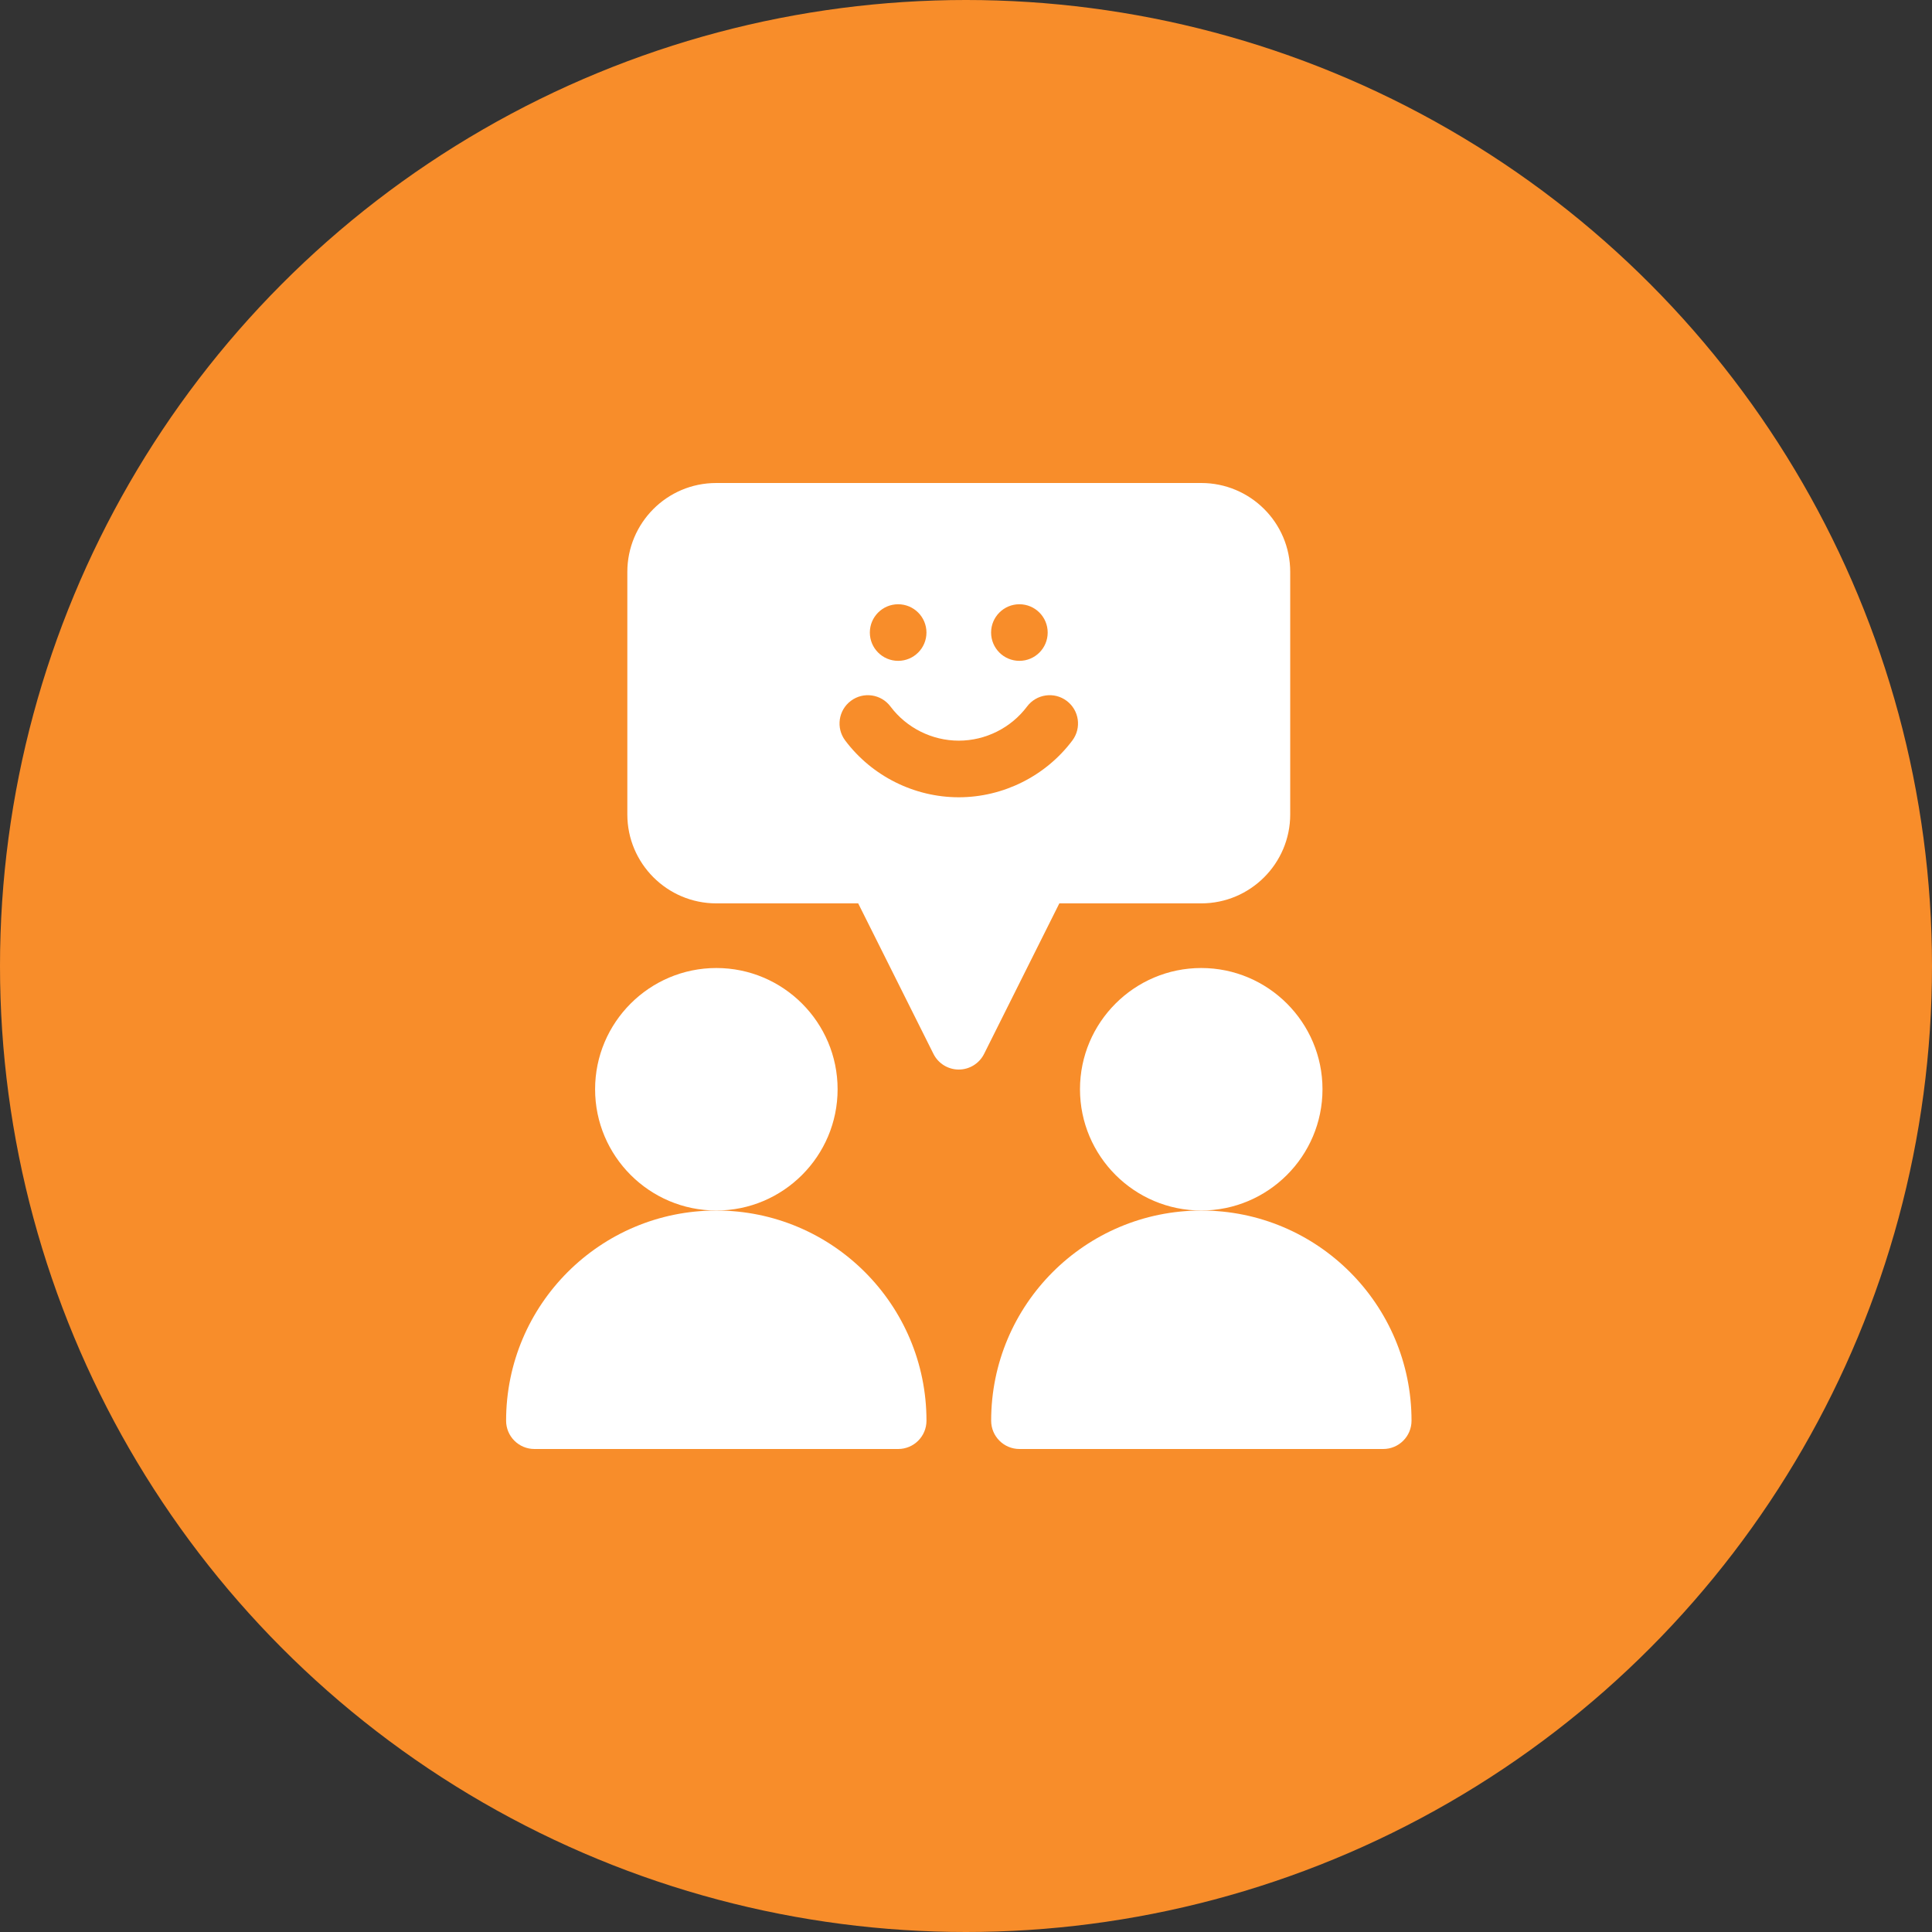
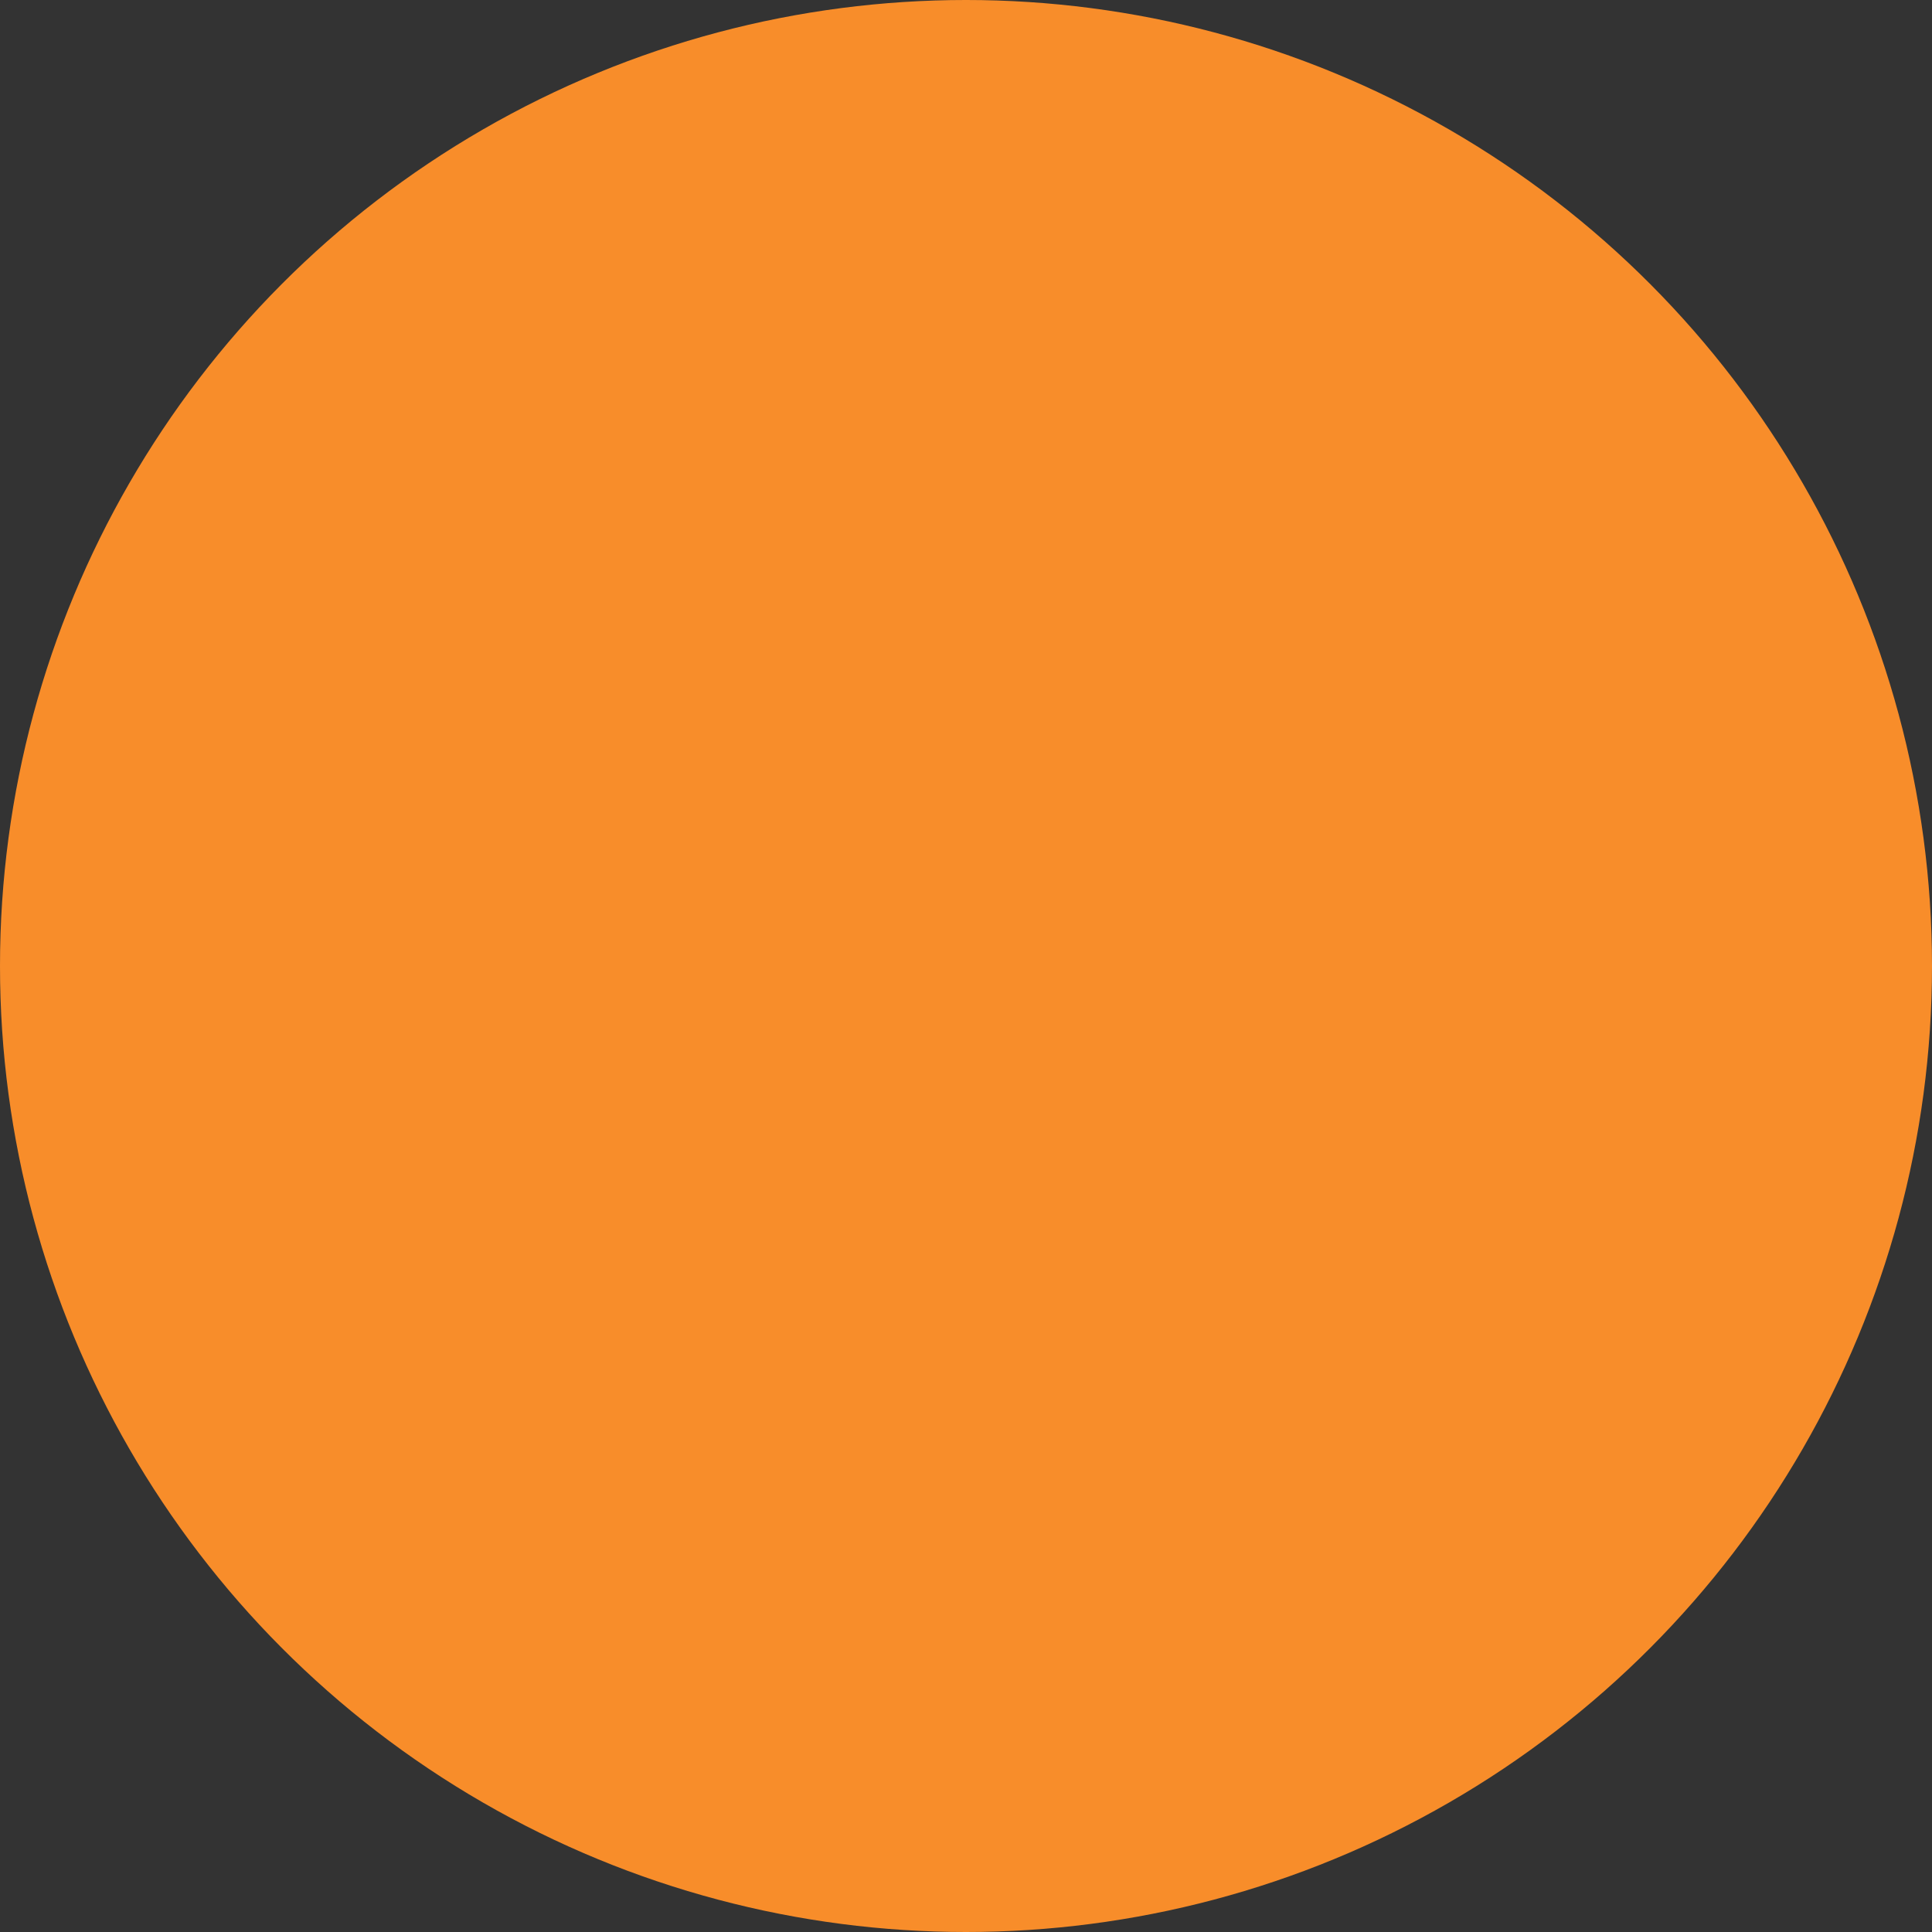
<svg xmlns="http://www.w3.org/2000/svg" width="96" height="96" viewBox="0 0 96 96" fill="none">
  <rect x="0" y="0" width="96" height="96" fill="#333333" stroke="none" />
  <circle cx="48" cy="48" r="48" fill="#F88D2A" />
  <g clip-path="url(#clip0_8137_19291)">
-     <path fill-rule="evenodd" clip-rule="evenodd" d="M41.62 54.124C41.62 50.803 38.918 48.1 35.596 48.1C32.273 48.1 29.57 50.803 29.57 54.124C29.57 57.447 32.273 60.15 35.596 60.15C38.918 60.15 41.62 57.447 41.62 54.124Z" fill="white" />
-     <path fill-rule="evenodd" clip-rule="evenodd" d="M35.592 60.15C29.824 60.15 25.148 64.826 25.148 70.594C25.148 71.371 25.778 72 26.555 72H44.63C45.407 72 46.036 71.371 46.036 70.594C46.036 64.826 41.36 60.15 35.592 60.15Z" fill="white" />
-     <path fill-rule="evenodd" clip-rule="evenodd" d="M59.689 48.1C56.367 48.1 53.664 50.803 53.664 54.124C53.664 57.447 56.367 60.15 59.689 60.15C63.012 60.15 65.714 57.447 65.714 54.124C65.714 50.803 63.012 48.1 59.689 48.1Z" fill="white" />
-     <path fill-rule="evenodd" clip-rule="evenodd" d="M59.694 60.15C53.926 60.15 49.25 64.826 49.25 70.594C49.25 71.371 49.88 72 50.656 72H68.731C69.508 72 70.138 71.371 70.138 70.594C70.138 64.826 65.462 60.15 59.694 60.15Z" fill="white" />
    <path fill-rule="evenodd" clip-rule="evenodd" d="M59.691 44.888C62.127 44.888 64.11 42.905 64.11 40.469V28.419C64.11 25.957 62.112 24 59.691 24H35.591C33.127 24 31.172 25.999 31.172 28.419V40.469C31.172 42.905 33.154 44.888 35.591 44.888H42.643L46.383 52.367C46.621 52.844 47.108 53.145 47.641 53.145C48.174 53.145 48.66 52.844 48.899 52.367L52.638 44.888H59.691ZM50.653 30.025C51.43 30.025 52.059 30.655 52.059 31.431C52.059 32.208 51.43 32.837 50.653 32.837C49.877 32.837 49.247 32.208 49.247 31.431C49.247 30.655 49.877 30.025 50.653 30.025ZM44.628 30.025C45.405 30.025 46.035 30.655 46.035 31.431C46.035 32.208 45.405 32.837 44.628 32.837C43.852 32.837 43.222 32.208 43.222 31.431C43.222 30.655 43.852 30.025 44.628 30.025ZM47.641 39.616C45.431 39.616 43.321 38.56 41.997 36.794C41.531 36.172 41.657 35.291 42.279 34.825C42.9 34.359 43.782 34.485 44.247 35.106C45.044 36.169 46.312 36.803 47.641 36.803C48.969 36.803 50.238 36.169 51.034 35.106C51.5 34.485 52.382 34.359 53.003 34.825C53.625 35.291 53.751 36.172 53.285 36.794C51.96 38.56 49.85 39.616 47.641 39.616Z" fill="white" />
  </g>
  <defs>
    <clipPath id="clip0_8137_19291">
-       <rect width="48" height="48" fill="white" transform="translate(23.648 24)" />
-     </clipPath>
+       </clipPath>
  </defs>
</svg>